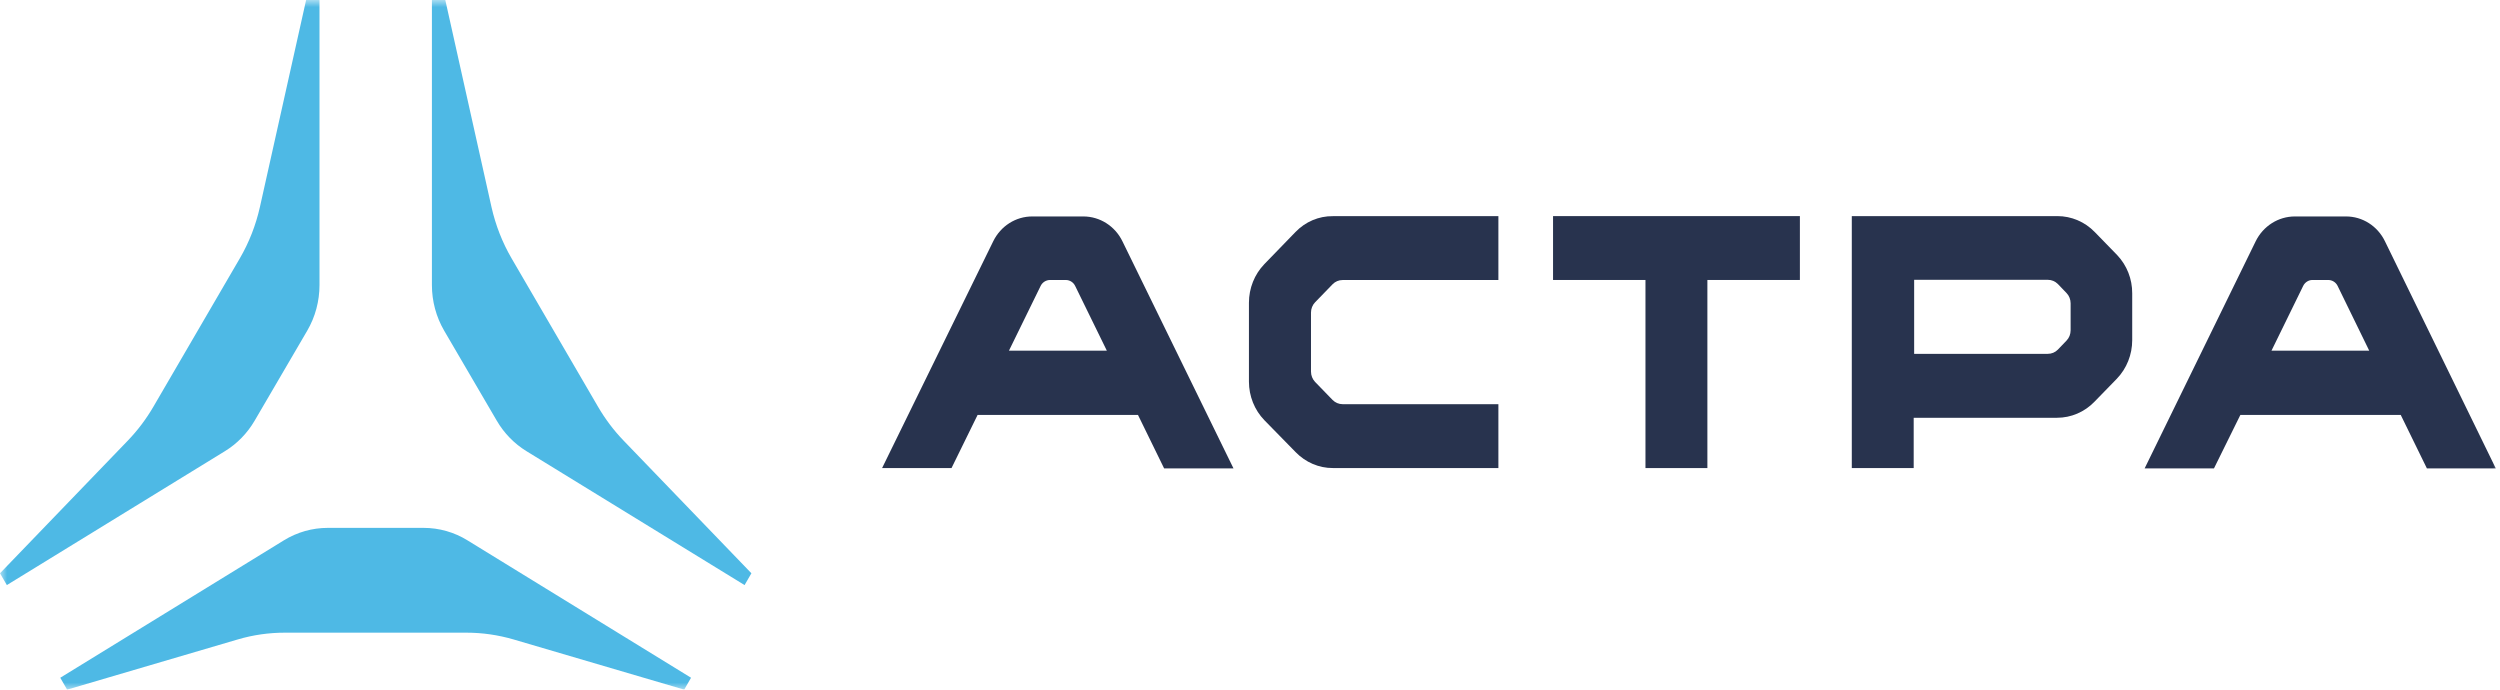
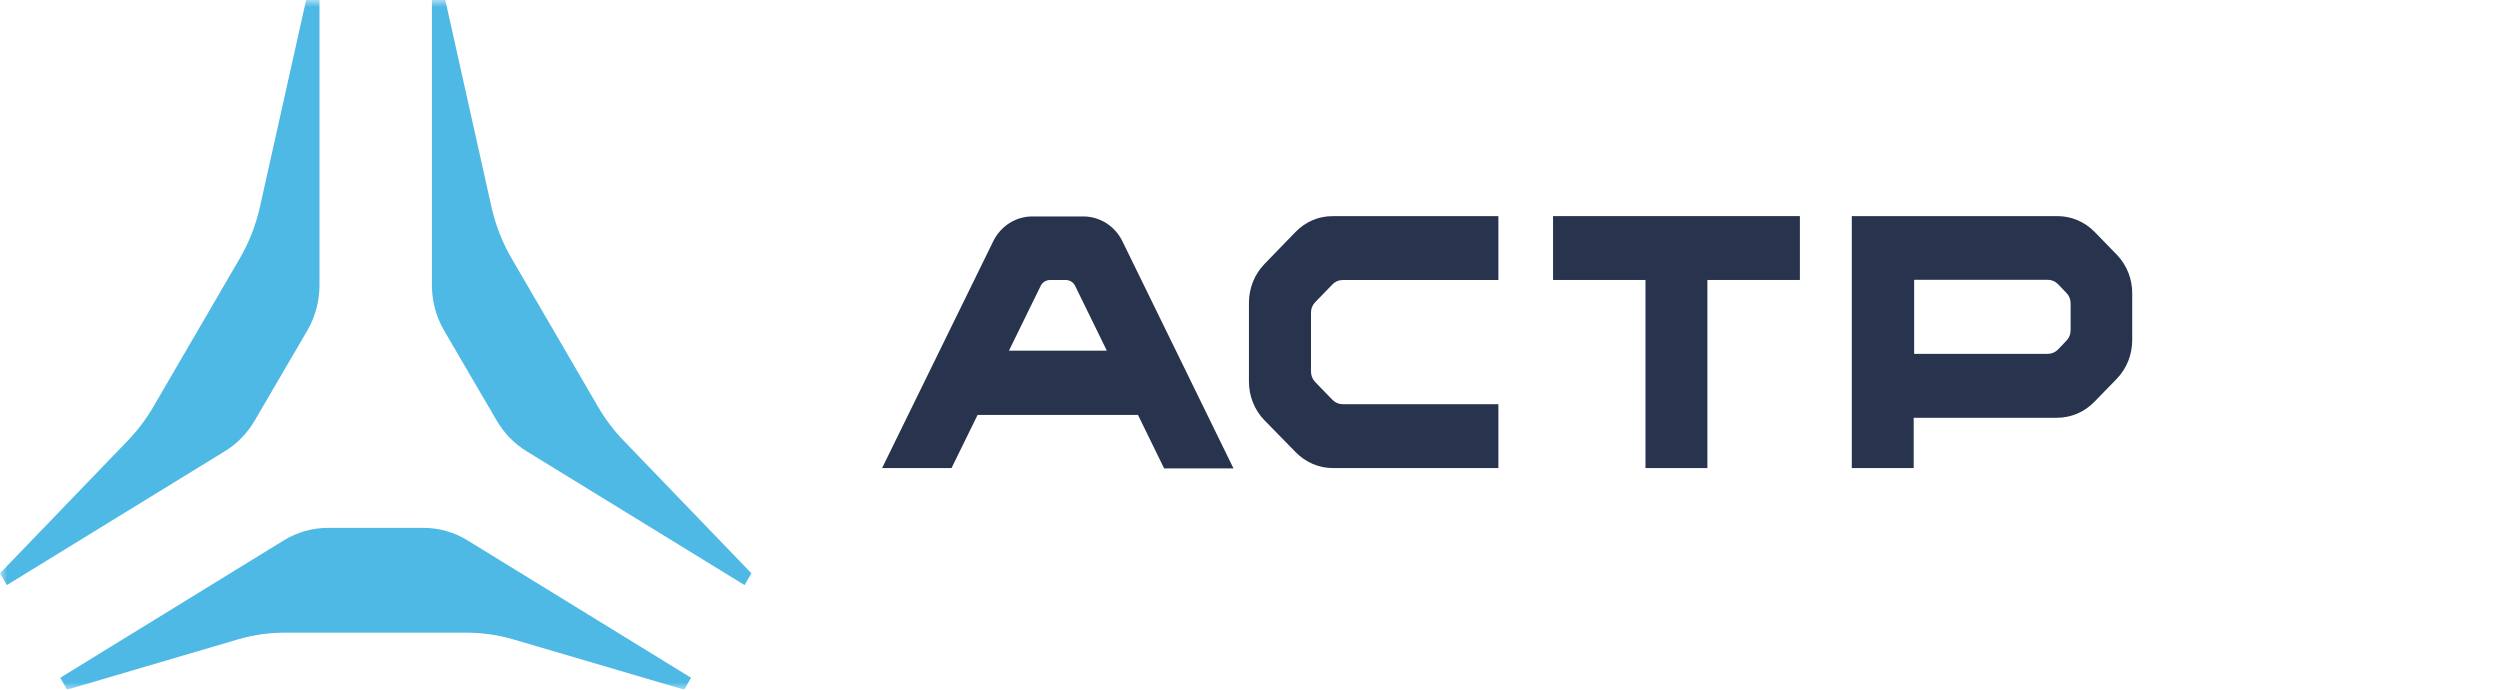
<svg xmlns="http://www.w3.org/2000/svg" width="174" height="48" viewBox="0 0 174 48" fill="none">
  <g clip-path="url(#clip0_12881_2483)">
    <mask id="mask0_12881_2483" style="mask-type:luminance" maskUnits="userSpaceOnUse" x="0" y="0" width="174" height="48">
      <path d="M174 0H0V48H174V0Z" fill="white" />
    </mask>
    <g mask="url(#mask0_12881_2483)">
      <path d="M90.164 16.149L87.996 18.386C87.311 19.098 86.926 20.064 86.926 21.069V26.563C86.926 27.568 87.311 28.535 88.001 29.247L90.174 31.466C90.865 32.179 91.801 32.582 92.775 32.576H104.288V28.131H93.445C93.183 28.131 92.936 28.026 92.749 27.839L91.528 26.58C91.347 26.387 91.245 26.133 91.245 25.862V21.754C91.245 21.489 91.347 21.229 91.528 21.042L92.749 19.783C92.931 19.595 93.183 19.49 93.445 19.49H104.288V15.045H92.765C91.791 15.034 90.854 15.432 90.164 16.149Z" fill="#28334E" />
      <path d="M145.796 16.151C145.105 15.438 144.169 15.041 143.195 15.041H128.885V32.578H133.193V29.077H143.168C144.142 29.077 145.078 28.68 145.768 27.967L147.332 26.36C148.017 25.648 148.402 24.682 148.402 23.677V20.419C148.408 19.425 148.033 18.47 147.359 17.758L145.796 16.151ZM144.115 22.992C144.115 23.257 144.014 23.517 143.832 23.704L143.227 24.334C143.045 24.522 142.793 24.627 142.532 24.627H133.225V19.475H142.532C142.793 19.475 143.04 19.58 143.227 19.767L143.832 20.397C144.014 20.585 144.115 20.844 144.115 21.109V22.992Z" fill="#28334E" />
      <path d="M108.092 19.486H114.525V32.578H118.834V19.486H125.272V15.041H108.092V19.486Z" fill="#28334E" />
      <path d="M75.399 15.065H71.856C70.7 15.059 69.645 15.733 69.126 16.798L61.393 32.579H66.225L68.04 28.88H79.204L81.023 32.601H85.851L78.123 16.798C77.609 15.738 76.555 15.065 75.399 15.065ZM70.223 24.407L72.428 19.901C72.551 19.647 72.808 19.487 73.081 19.487H74.178C74.457 19.487 74.708 19.647 74.831 19.901L77.036 24.407H70.223Z" fill="#28334E" />
-       <path d="M165.995 16.798C165.482 15.733 164.428 15.059 163.271 15.065H159.723C158.567 15.065 157.512 15.738 156.993 16.798L149.266 32.601H154.092L155.929 28.88H167.092L168.912 32.601H173.708L165.995 16.798ZM158.095 24.407L160.3 19.901C160.423 19.647 160.681 19.482 160.954 19.487H162.045C162.324 19.487 162.576 19.647 162.699 19.901L164.898 24.407H158.095Z" fill="#28334E" />
      <path d="M29.483 36.74H22.814C21.739 36.74 20.684 37.038 19.759 37.607L4.195 47.171L4.672 47.999L16.553 44.504C17.618 44.189 18.72 44.034 19.828 44.034H32.464C33.572 44.034 34.674 44.194 35.739 44.504L47.621 47.999L48.097 47.171L32.534 37.607C31.613 37.038 30.559 36.74 29.483 36.74Z" fill="#4EB9E5" />
      <path d="M21.306 0L18.089 14.412C17.806 15.671 17.335 16.88 16.687 17.99L10.672 28.315C10.174 29.166 9.585 29.95 8.906 30.656L0 39.9L0.476 40.722L15.654 31.402C16.5 30.883 17.206 30.16 17.715 29.293L21.381 23.02C21.943 22.059 22.237 20.96 22.237 19.84V0H21.306Z" fill="#4EB9E5" />
      <path d="M30.992 0L34.208 14.412C34.492 15.671 34.963 16.88 35.611 17.99L41.626 28.315C42.124 29.166 42.712 29.95 43.392 30.656L52.298 39.9L51.822 40.722L36.643 31.402C35.798 30.883 35.091 30.16 34.583 29.293L30.917 23.02C30.355 22.059 30.061 20.96 30.061 19.84V0H30.992Z" fill="#4EB9E5" />
    </g>
  </g>
  <defs>
    <clipPath id="clip0_12881_2483">
      <rect width="174" height="48" fill="white" />
    </clipPath>
  </defs>
</svg>